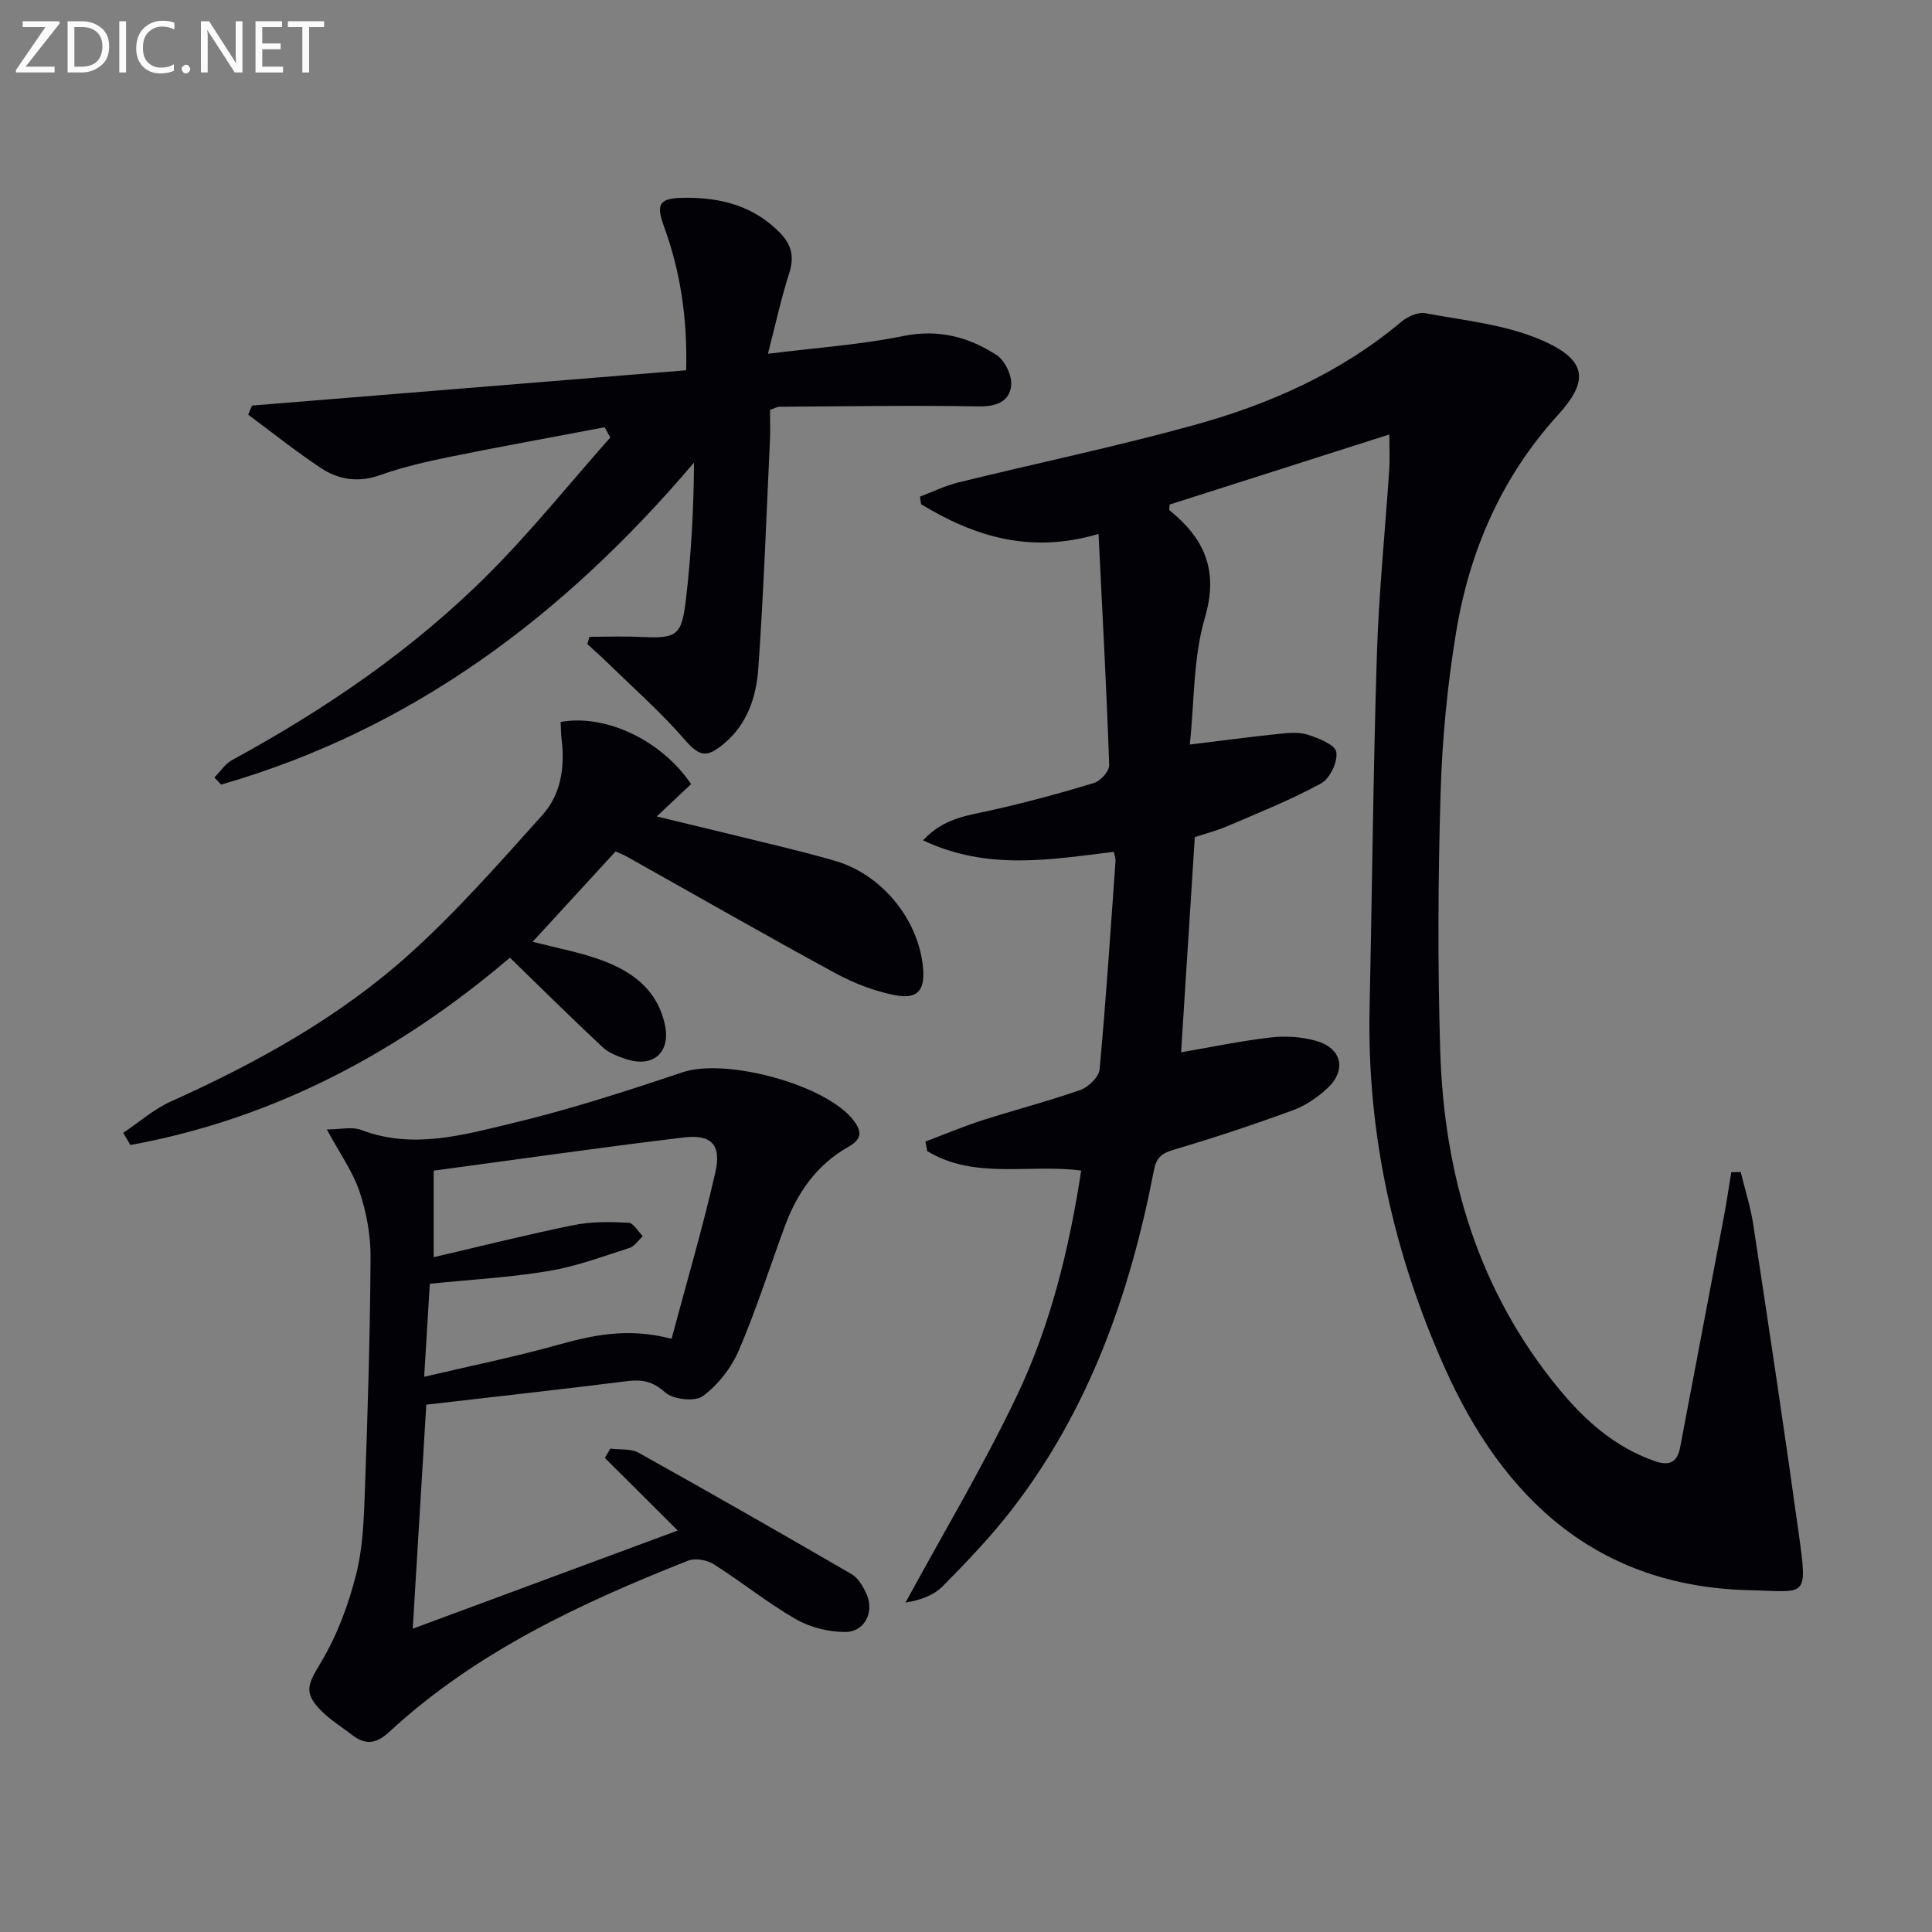
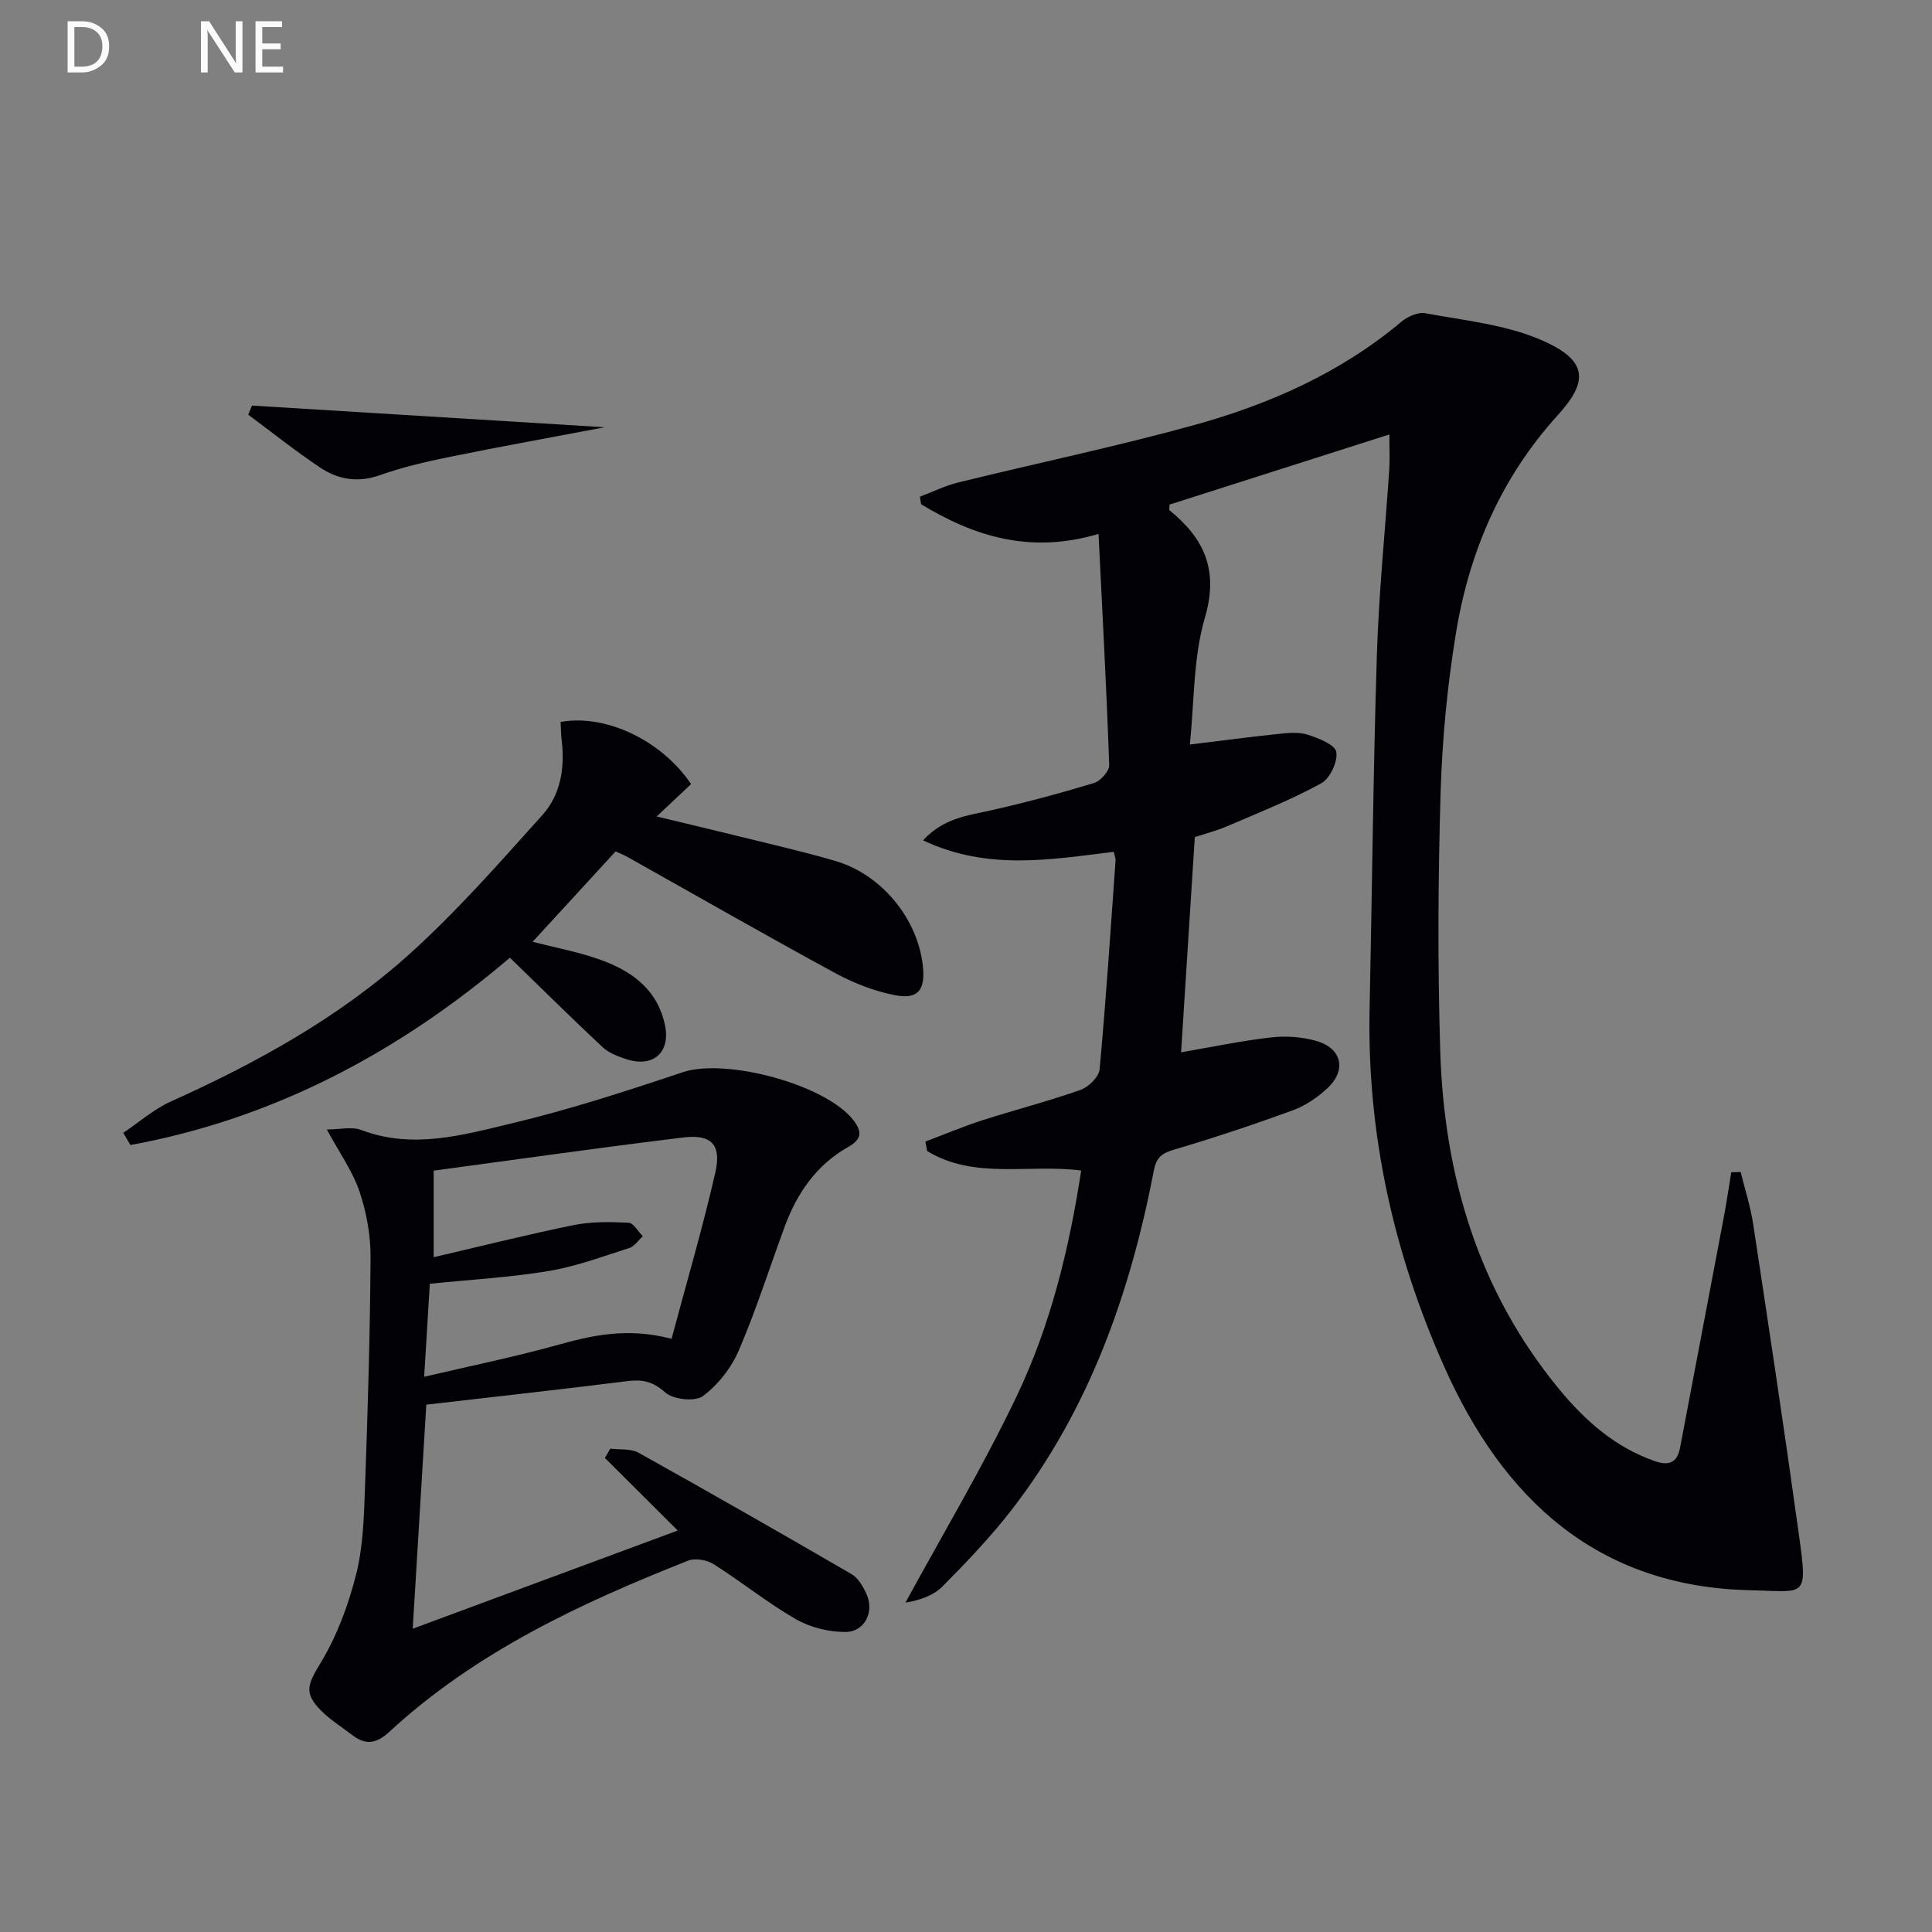
<svg xmlns="http://www.w3.org/2000/svg" enable-background="new 0 0 400 400" viewBox="0 0 400 400">
  <rect x="0" y="0" width="400" height="400" fill="#808080" stroke="none" />
  <path d="m223.85 242.35c-10.77-1.42-22.05 1.94-31.88-4.03-.13-.66-.26-1.31-.38-1.97 3.89-1.47 7.73-3.09 11.68-4.37 6.79-2.18 13.71-3.96 20.42-6.32 1.67-.59 3.83-2.69 3.97-4.26 1.33-14.38 2.27-28.79 3.3-43.19.03-.47-.18-.96-.36-1.85-12.98 1.57-26.08 3.97-39.5-2.38 4.25-4.58 9.12-5.11 13.89-6.17 7.24-1.61 14.42-3.55 21.52-5.7 1.35-.41 3.18-2.47 3.14-3.7-.55-15.73-1.4-31.44-2.21-47.87-14.2 4.21-25.78.49-36.73-6.14-.08-.52-.17-1.05-.25-1.57 2.64-.99 5.21-2.27 7.93-2.94 16.27-4 32.69-7.42 48.83-11.88 15.61-4.31 30.33-10.82 42.94-21.41 1.28-1.07 3.43-2.03 4.94-1.75 7.95 1.48 16.27 2.3 23.61 5.38 10.18 4.27 10.21 8.68 3.82 15.72-11.69 12.87-18.28 28.11-21.06 44.94-1.81 10.96-2.88 22.13-3.21 33.23-.53 17.77-.62 35.58-.08 53.35.78 25.89 7.85 49.79 24.64 70.16 5.37 6.51 11.52 11.96 19.67 14.84 3.01 1.06 4.75.46 5.37-2.84 2.98-15.81 6.02-31.61 9-47.43.6-3.15 1.06-6.33 1.58-9.5.65-.02 1.3-.03 1.95-.05.88 3.6 2.03 7.16 2.59 10.8 3.24 21.34 6.47 42.67 9.43 64.05 1.9 13.67 1.56 11.99-10.05 11.74-31.75-.7-51.19-18.98-63.34-46.26-10.45-23.46-16.01-48.17-15.46-74.06.52-24.47.74-48.94 1.51-73.4.4-12.78 1.71-25.54 2.56-38.31.14-2.13.02-4.28.02-7.26-15.44 4.93-30.52 9.74-45.51 14.52 0 .61-.13 1.08.02 1.2 7.19 5.84 10.19 12.38 7.3 22.21-2.43 8.27-2.17 17.34-3.12 26.27 6.81-.83 12.66-1.61 18.53-2.22 1.97-.2 4.14-.4 5.95.2 2.22.73 5.62 2.07 5.85 3.57.32 2.02-1.32 5.49-3.13 6.48-6.21 3.4-12.84 6.04-19.37 8.84-2.25.97-4.65 1.59-6.8 2.3-.96 15.04-1.9 29.76-2.84 44.55 6.06-1.04 12.29-2.35 18.58-3.08 3.07-.36 6.4-.13 9.37.71 5.35 1.51 6.38 6.06 2.33 9.82-2.03 1.88-4.5 3.59-7.08 4.53-8.09 2.96-16.27 5.69-24.53 8.13-2.57.76-3.76 1.52-4.31 4.38-4.9 25.4-13.36 49.4-29.36 70.13-4.36 5.64-9.33 10.85-14.36 15.93-1.91 1.93-4.78 2.91-7.7 3.38 7.71-14.17 16.01-28.07 22.96-42.6 7.05-14.71 10.92-30.55 13.42-46.85z" fill="#010106" />
  <path d="m67.67 233.84c2.77 0 5.18-.62 7.09.1 10.7 4.08 21.13 1.04 31.35-1.4 11.91-2.85 23.62-6.65 35.25-10.55 8.92-2.99 29.71 2.56 35.37 9.99 1.82 2.39 1.67 3.91-1.14 5.5-6.53 3.68-10.56 9.52-13.11 16.43-3.16 8.56-5.92 17.29-9.51 25.66-1.55 3.62-4.31 7.15-7.44 9.47-1.64 1.22-6.17.72-7.82-.76-2.59-2.33-4.8-2.72-7.95-2.32-13.66 1.72-27.35 3.22-41.5 4.86-.93 15.41-1.83 30.27-2.81 46.39 18.53-6.87 36.57-13.55 54.87-20.33-5.28-5.26-10.19-10.14-15.09-15.03.38-.64.75-1.28 1.13-1.93 1.96.26 4.23-.04 5.84.85 14.78 8.24 29.47 16.64 44.11 25.14 1.32.76 2.29 2.43 2.99 3.88 1.83 3.76-.16 8.07-4.27 8.09-3.45.02-7.29-.94-10.28-2.66-5.89-3.39-11.23-7.73-16.99-11.37-1.39-.88-3.82-1.32-5.28-.74-22.33 8.83-43.99 18.93-61.89 35.46-2.75 2.54-4.97 2.75-7.73.6-2.1-1.62-4.4-3.03-6.27-4.89-3.84-3.82-2.87-5.57-.15-10.09 3.33-5.53 5.68-11.88 7.28-18.17 1.45-5.73 1.63-11.84 1.84-17.8.58-15.97 1.06-31.95 1.16-47.92.03-4.56-.85-9.31-2.3-13.64-1.4-4.14-4.07-7.85-6.75-12.82zm71.37 43.34c3.13-11.73 6.45-22.97 9.05-34.38 1.33-5.81-.79-8-6.59-7.3-17.26 2.09-34.47 4.55-51.71 6.87v17.92c10.06-2.34 19.49-4.72 29.01-6.65 3.67-.74 7.56-.67 11.33-.49 1.02.05 1.97 1.81 2.95 2.79-.91.83-1.69 2.09-2.75 2.43-5.51 1.76-11.01 3.82-16.68 4.77-7.96 1.33-16.07 1.77-24.66 2.65-.36 5.98-.73 12.01-1.17 19.26 9.83-2.31 18.59-4.09 27.18-6.47 7.41-2.07 14.73-3.82 24.04-1.4z" fill="#010106" />
-   <path d="m125.19 88.46c-10.69 2.03-21.41 3.96-32.07 6.13-4.87.99-9.76 2.12-14.44 3.78-4.55 1.61-8.64.94-12.36-1.54-5.13-3.43-9.97-7.29-14.93-10.97l.78-1.89c29.96-2.44 59.92-4.88 89.9-7.31.25-10.92-1.21-20.48-4.6-29.78-1.75-4.81-.89-5.87 4.23-5.93 7.6-.08 14.48 1.7 19.94 7.42 2.29 2.41 2.81 4.91 1.76 8.18-1.65 5.15-2.8 10.46-4.41 16.7 10-1.26 19.11-1.87 27.97-3.67 7.3-1.49 13.58.16 19.4 3.95 1.72 1.12 3.21 4.29 2.99 6.32-.36 3.23-2.99 4.35-6.65 4.29-13.77-.24-27.55-.01-41.33.07-.46 0-.91.29-1.95.65 0 1.99.09 4.12-.01 6.24-.74 15.76-1.3 31.54-2.41 47.28-.41 5.79-2.19 11.41-7.02 15.51-3.81 3.23-5.25 2.67-8.41-.96-4.76-5.48-10.26-10.32-15.46-15.41-1.46-1.43-3-2.78-4.51-4.17.15-.5.3-1.01.45-1.51 3.52 0 7.04-.14 10.55.03 7.42.35 8.5-.15 9.38-7.49 1.12-9.35 1.64-18.78 1.71-28.61-26.71 31.46-58.17 55.24-97.91 66.67-.46-.49-.93-.98-1.39-1.47 1.22-1.23 2.22-2.83 3.68-3.62 19.39-10.55 37.51-22.93 53.13-38.57 8.88-8.9 16.8-18.77 25.15-28.2-.4-.72-.78-1.42-1.16-2.12z" fill="#010106" />
+   <path d="m125.19 88.46c-10.69 2.03-21.41 3.96-32.07 6.13-4.87.99-9.76 2.12-14.44 3.78-4.55 1.61-8.64.94-12.36-1.54-5.13-3.43-9.97-7.29-14.93-10.97l.78-1.89z" fill="#010106" />
  <path d="m143.08 162.34c-2.11 1.98-4.24 3.99-7.12 6.7 8.59 2.08 16.36 3.92 24.11 5.84 4.34 1.07 8.69 2.13 12.97 3.4 9.49 2.81 16.97 11.91 18.03 21.73.53 4.93-.98 6.96-5.74 6.04-4.29-.83-8.58-2.5-12.44-4.6-14.45-7.85-28.72-16.03-43.07-24.08-.71-.4-1.48-.68-2.37-1.09-5.67 6.18-11.28 12.29-17.18 18.71 4.74 1.21 9.21 2.05 13.47 3.52 6.69 2.3 12.24 6.04 13.91 13.6 1.26 5.74-2.38 9.04-8.03 7.16-1.71-.57-3.57-1.26-4.84-2.45-6.38-5.96-12.59-12.11-19.21-18.54-22.71 19.35-48.64 33.32-78.57 38.78-.49-.84-.98-1.68-1.48-2.52 3.26-2.18 6.29-4.88 9.82-6.47 17.84-8.03 34.9-17.44 49.45-30.55 9.83-8.86 18.64-18.91 27.51-28.78 3.78-4.2 4.68-9.78 3.99-15.46-.16-1.27-.15-2.57-.22-3.81 9.4-1.69 20.94 3.85 27.01 12.87z" fill="#010106" />
  <g fill="#fafbfa">
-     <path d="m12.4 4.8-7.1 9h6v1.2h-8v-.5l6.1-8.9h-4.7v-1.2h7.6v.4z" />
    <path d="m14 14v-9.6h3c1.6 0 2.9.5 4 1.4s1.6 2.2 1.6 3.8-.5 3-1.6 3.9-2.4 1.5-4 1.5h-3zm1.4-8.4v8.2h1.6c1.3 0 2.4-.4 3.1-1.1s1.1-1.8 1.1-3.1-.4-2.3-1.2-3-1.8-1-3.1-1z" />
-     <path d="m26.1 4.4v10.6h-1.4v-10.6z" />
-     <path d="m36.1 14.6c-.8.4-1.8.6-2.9.6-1.5 0-2.7-.5-3.6-1.4s-1.4-2.2-1.4-3.8c0-1.7.5-3.1 1.5-4.1s2.3-1.6 3.9-1.6c1 0 1.8.1 2.5.4v1.4c-.8-.4-1.6-.6-2.5-.6-1.2 0-2.1.4-2.9 1.2s-1.1 1.8-1.1 3.2c0 1.3.3 2.3 1 3s1.6 1.1 2.7 1.1c1 0 2-.2 2.7-.7v1.3z" />
-     <path d="m37.6 14.3c0-.2.1-.5.3-.6s.4-.3.6-.3c.3 0 .5.1.6.3s.3.4.3.6-.1.4-.3.6-.4.3-.6.3c-.3 0-.5-.1-.6-.3s-.3-.4-.3-.6z" />
    <path d="m50.2 15h-1.6l-5.3-8.2c-.2-.2-.3-.5-.4-.7 0 .2.1.7.1 1.5v7.4h-1.4v-10.6h1.7l5.2 8.1c.2.4.4.6.4.7 0-.3-.1-.8-.1-1.5v-7.3h1.4z" />
    <path d="m58.6 15h-5.7v-10.6h5.5v1.2h-4.1v3.4h3.8v1.2h-3.8v3.6h4.3z" />
-     <path d="m67.1 5.6h-3.1v9.4h-1.4v-9.4h-3v-1.2h7.5z" />
  </g>
</svg>